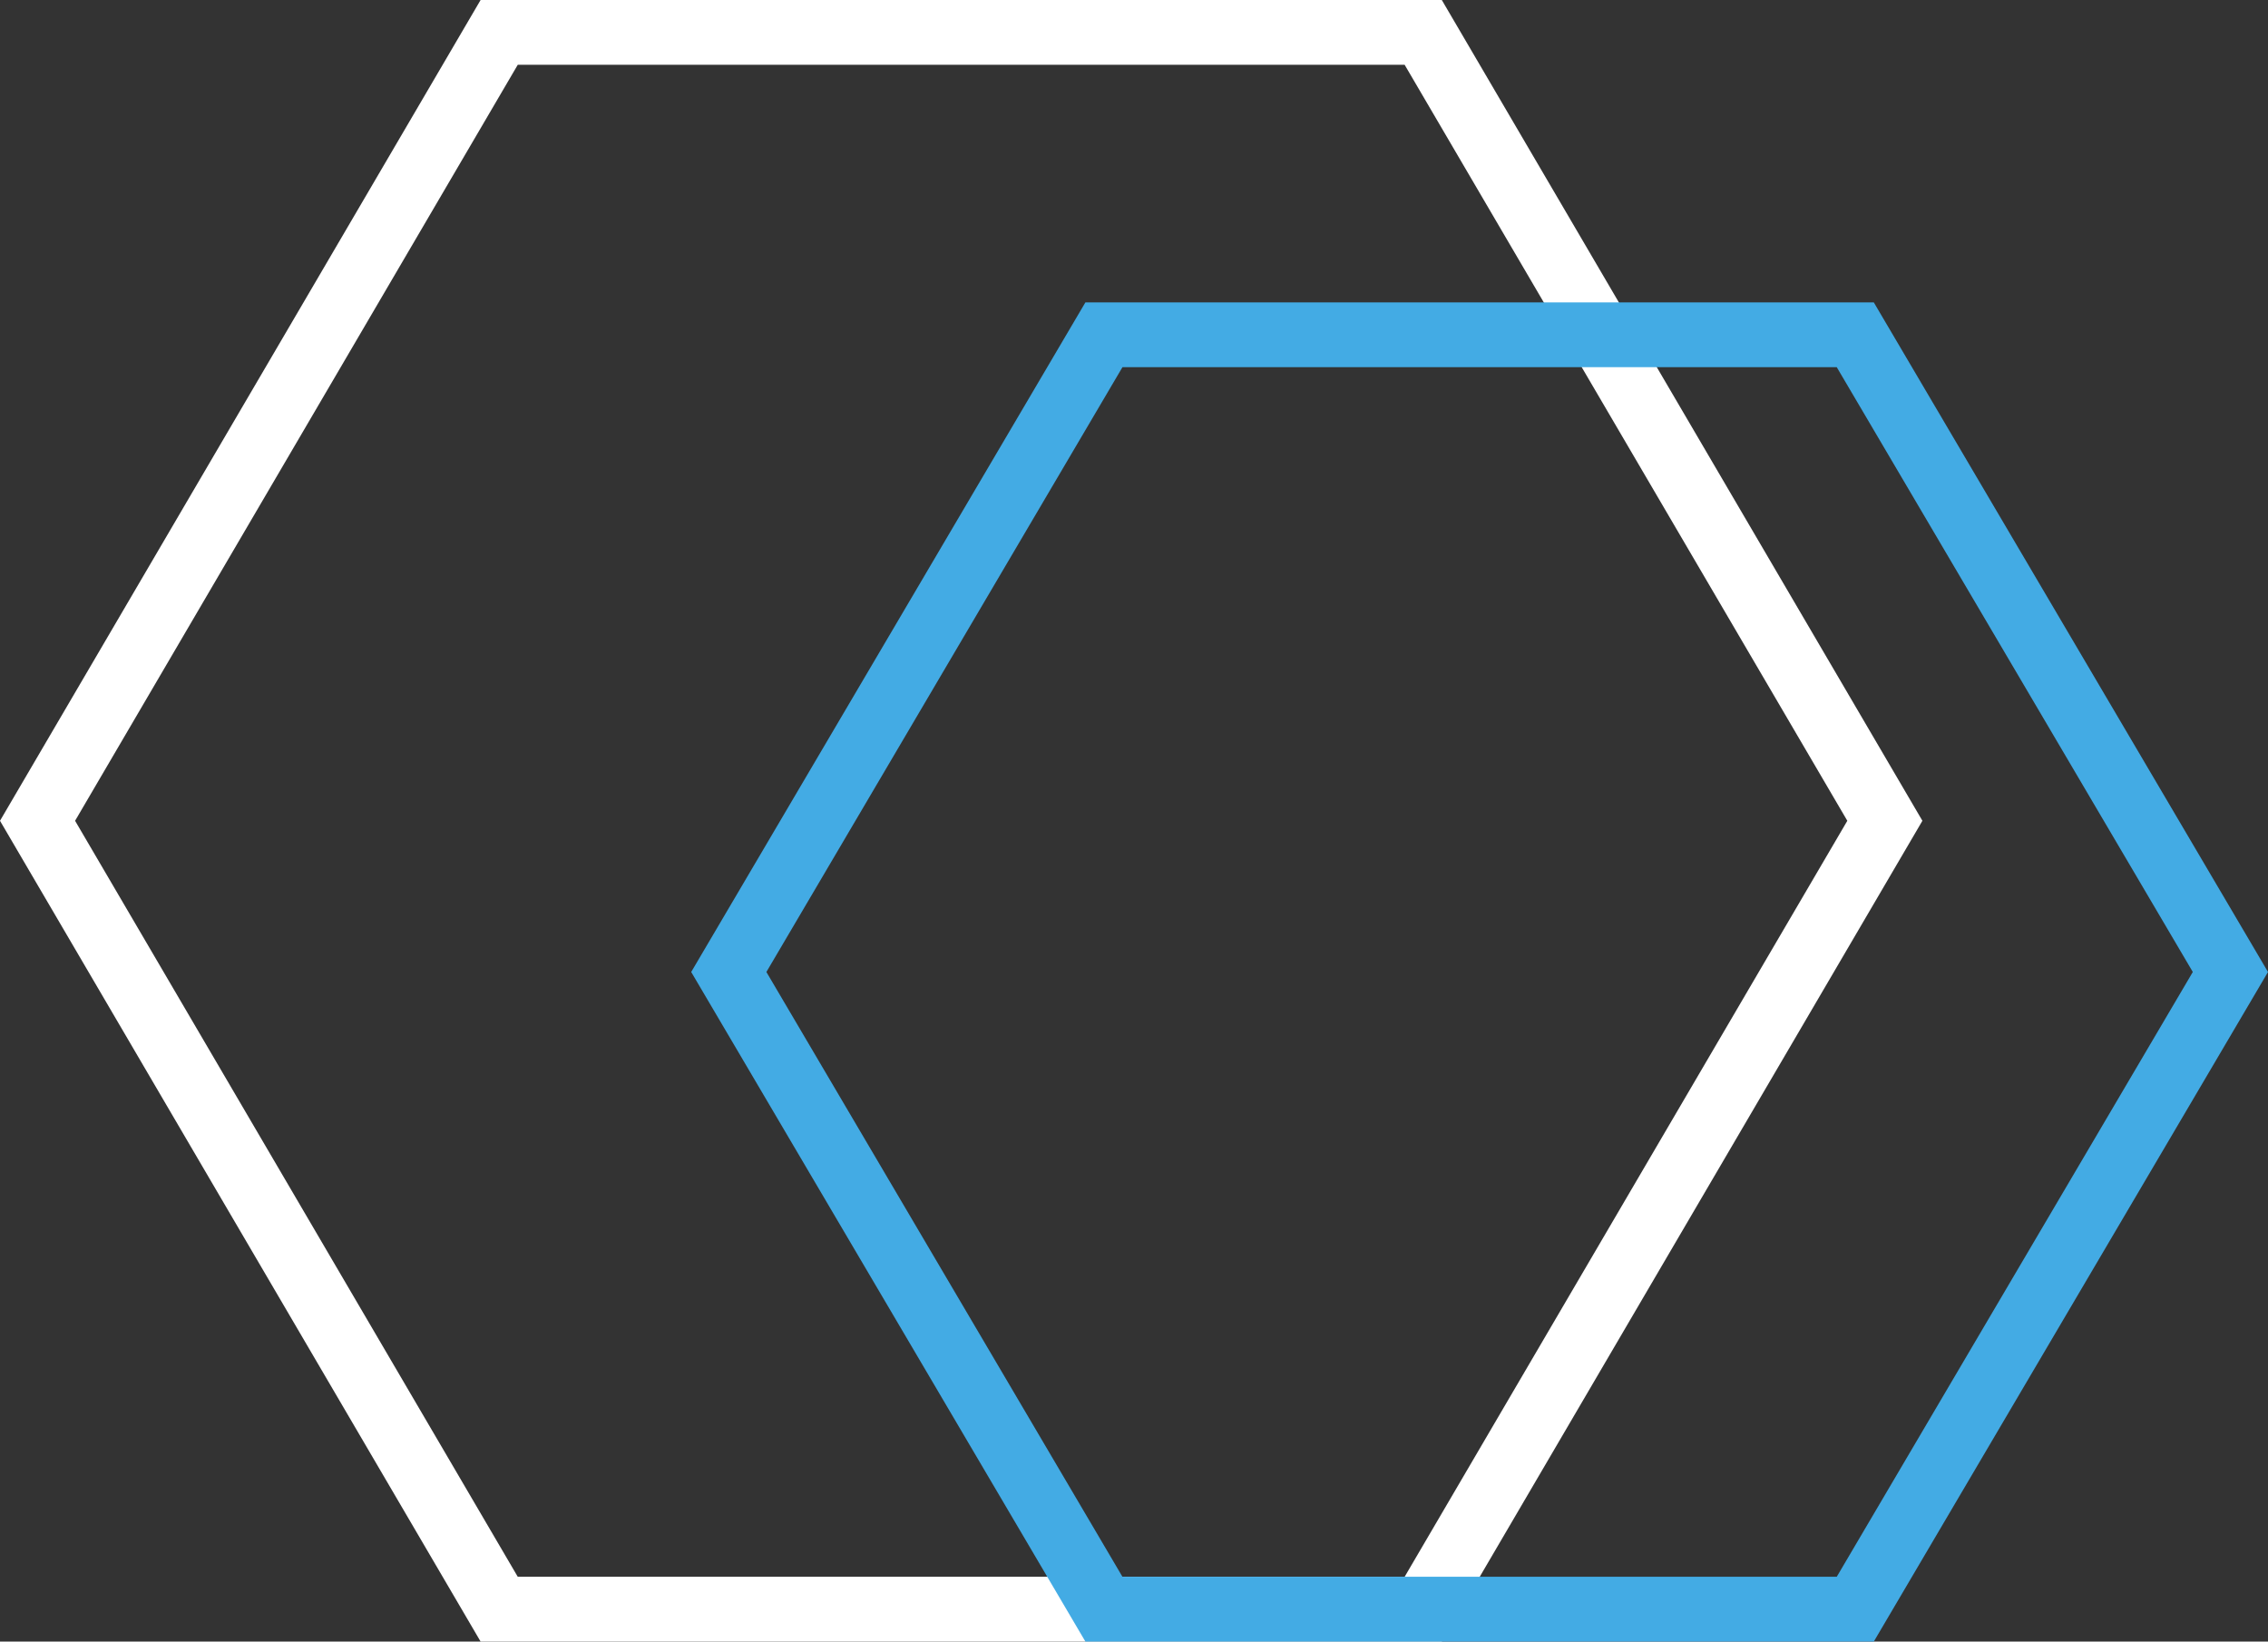
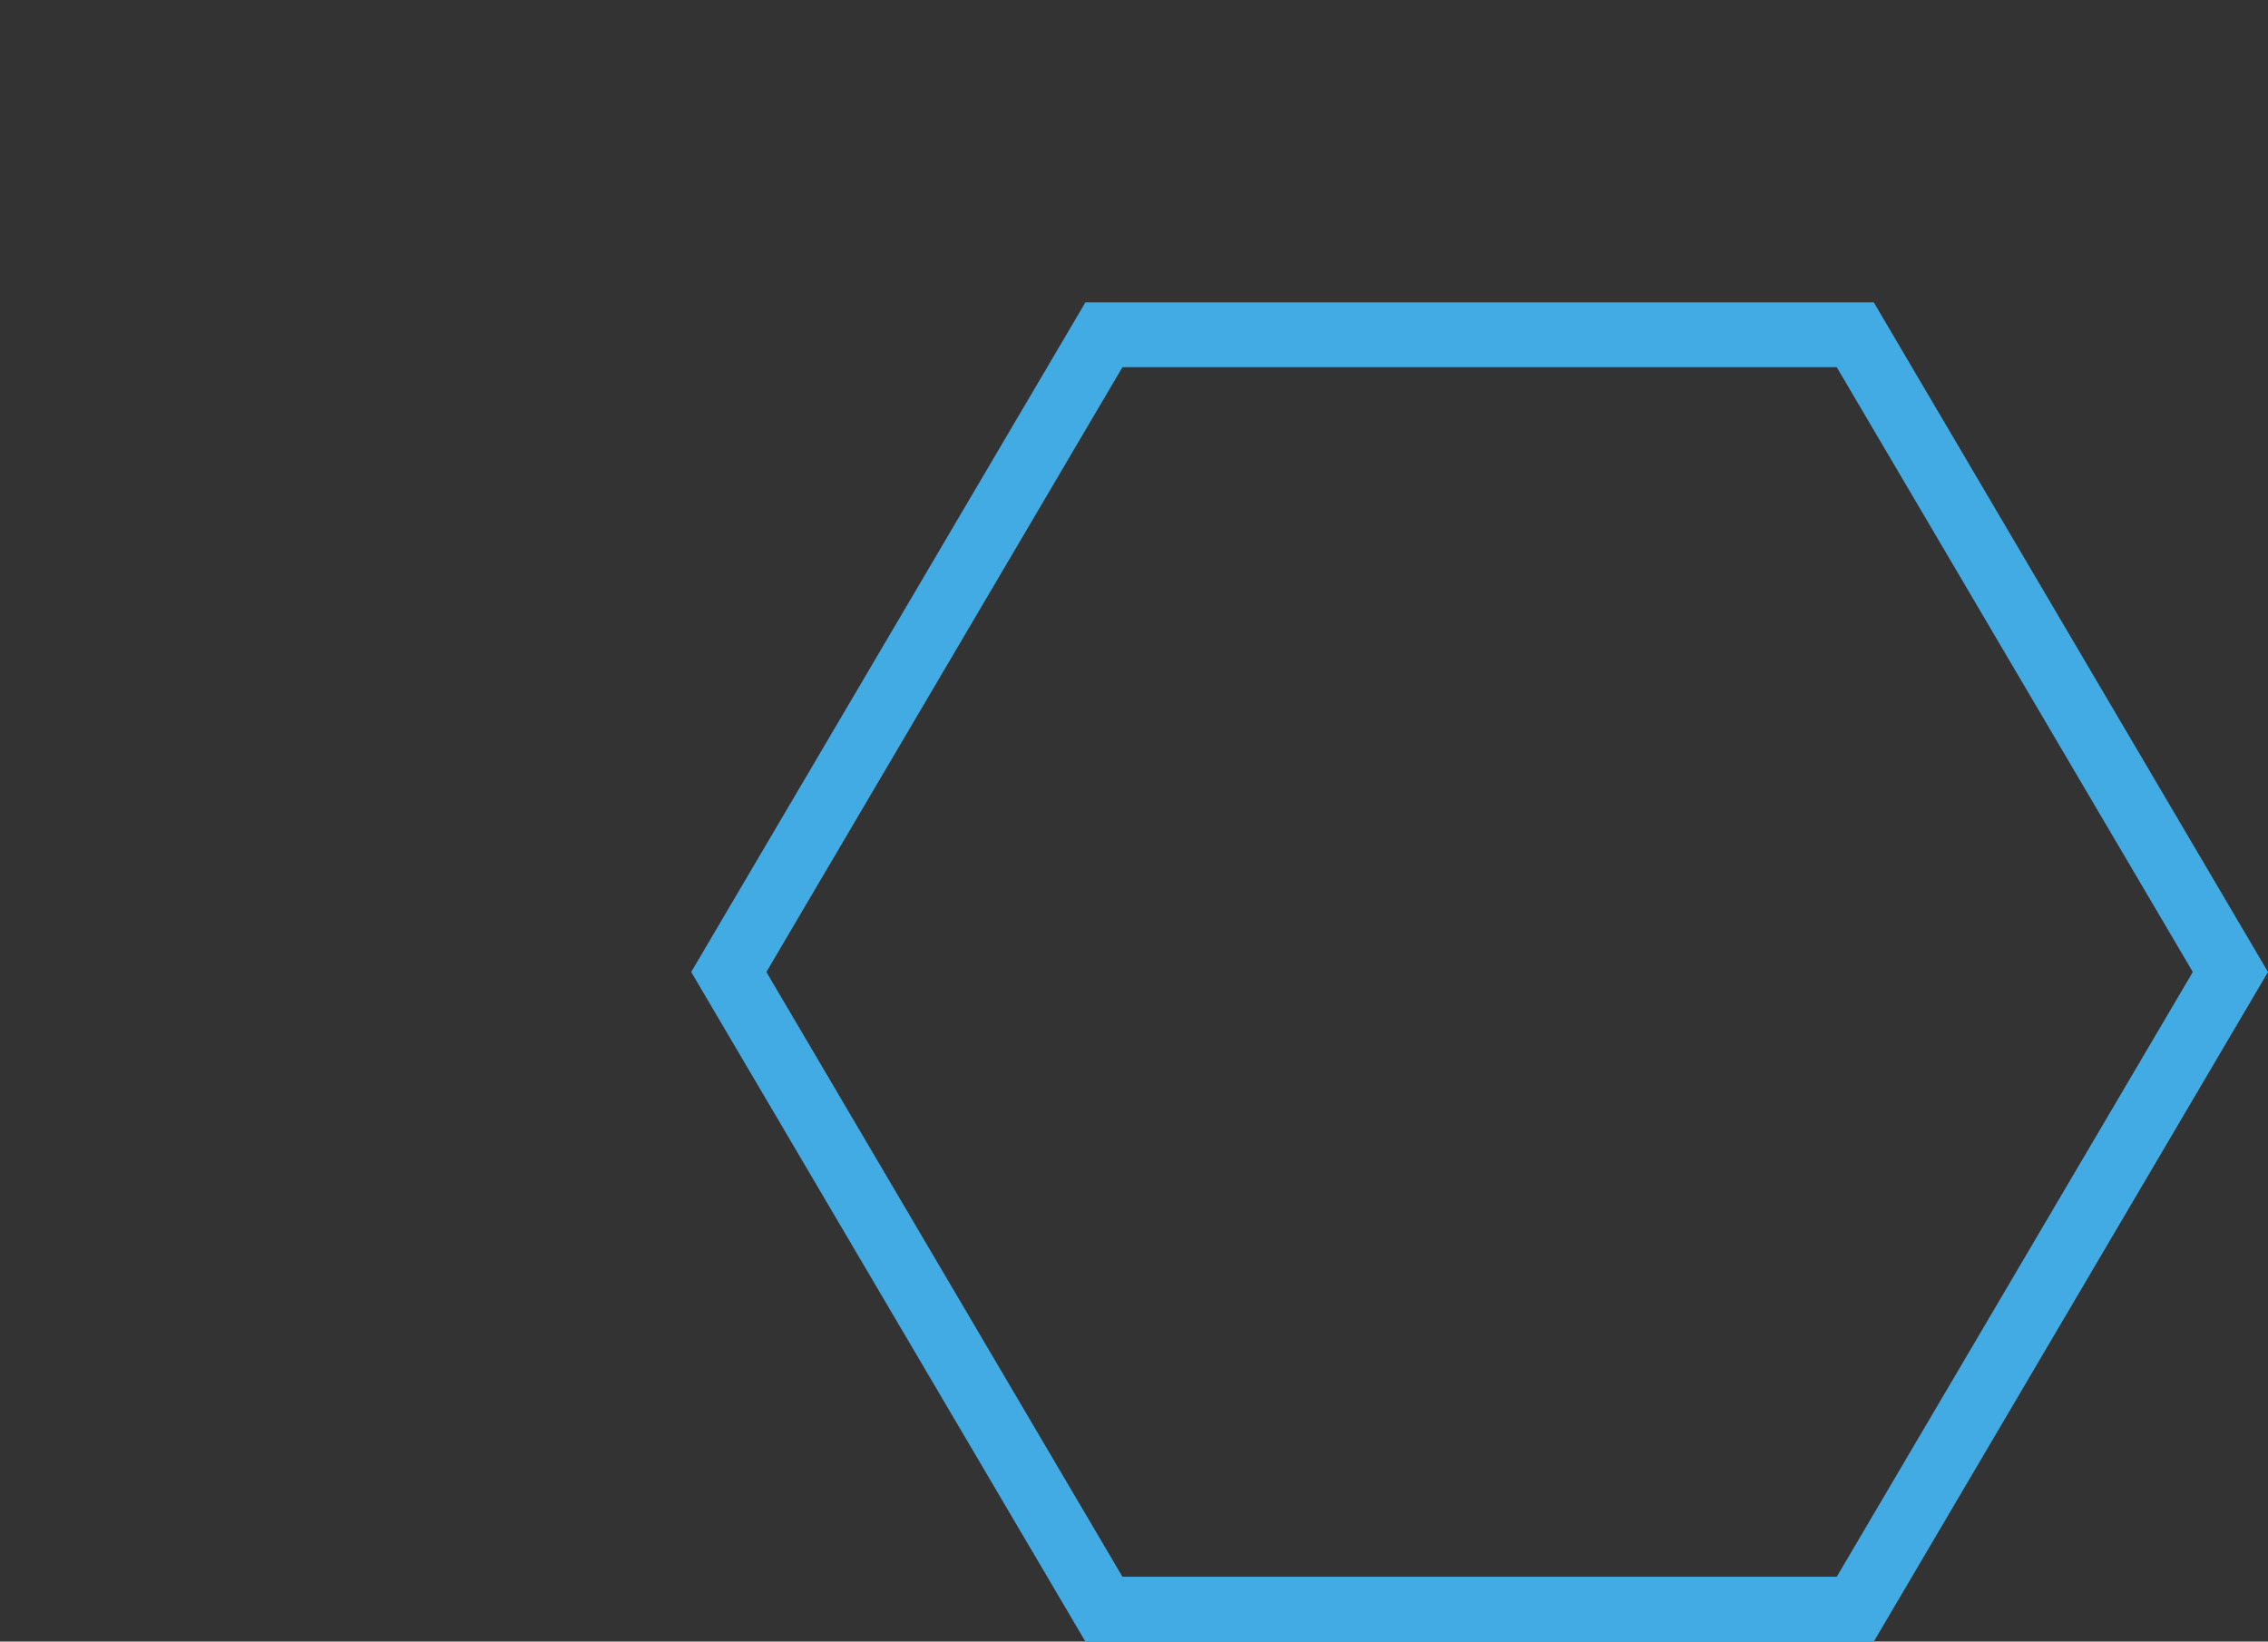
<svg xmlns="http://www.w3.org/2000/svg" width="105" height="76" viewBox="0 0 105 76">
  <rect x="0" y="0" width="105" height="76" fill="#333333" stroke="none" />
  <g id="Group_28" data-name="Group 28" transform="translate(-646 -1210)">
    <g id="Polygon_9" data-name="Polygon 9" transform="translate(646 1210)" fill="none">
      <path d="M66.75,0,89,38,66.75,76H22.25L0,38,22.25,0Z" stroke="none" />
-       <path d="M 23.97 3 L 3.476 38 L 23.97 73 L 65.03 73 L 85.524 38 L 65.03 3 L 23.97 3 M 22.25 0 L 66.75 0 L 89 38 L 66.75 76 L 22.25 76 L 0 38 L 22.25 0 Z" stroke="none" fill="#fff" />
    </g>
    <g id="Polygon_10" data-name="Polygon 10" transform="translate(678 1224)" fill="none">
      <path d="M54.75,0,73,31,54.75,62H18.25L0,31,18.25,0Z" stroke="none" />
      <path d="M 19.965 3 L 3.481 31 L 19.965 59 L 53.035 59 L 69.519 31 L 53.035 3 L 19.965 3 M 18.25 0 L 54.75 0 L 73 31 L 54.75 62 L 18.25 62 L 0 31 L 18.25 0 Z" stroke="none" fill="#43abe4" />
    </g>
  </g>
</svg>